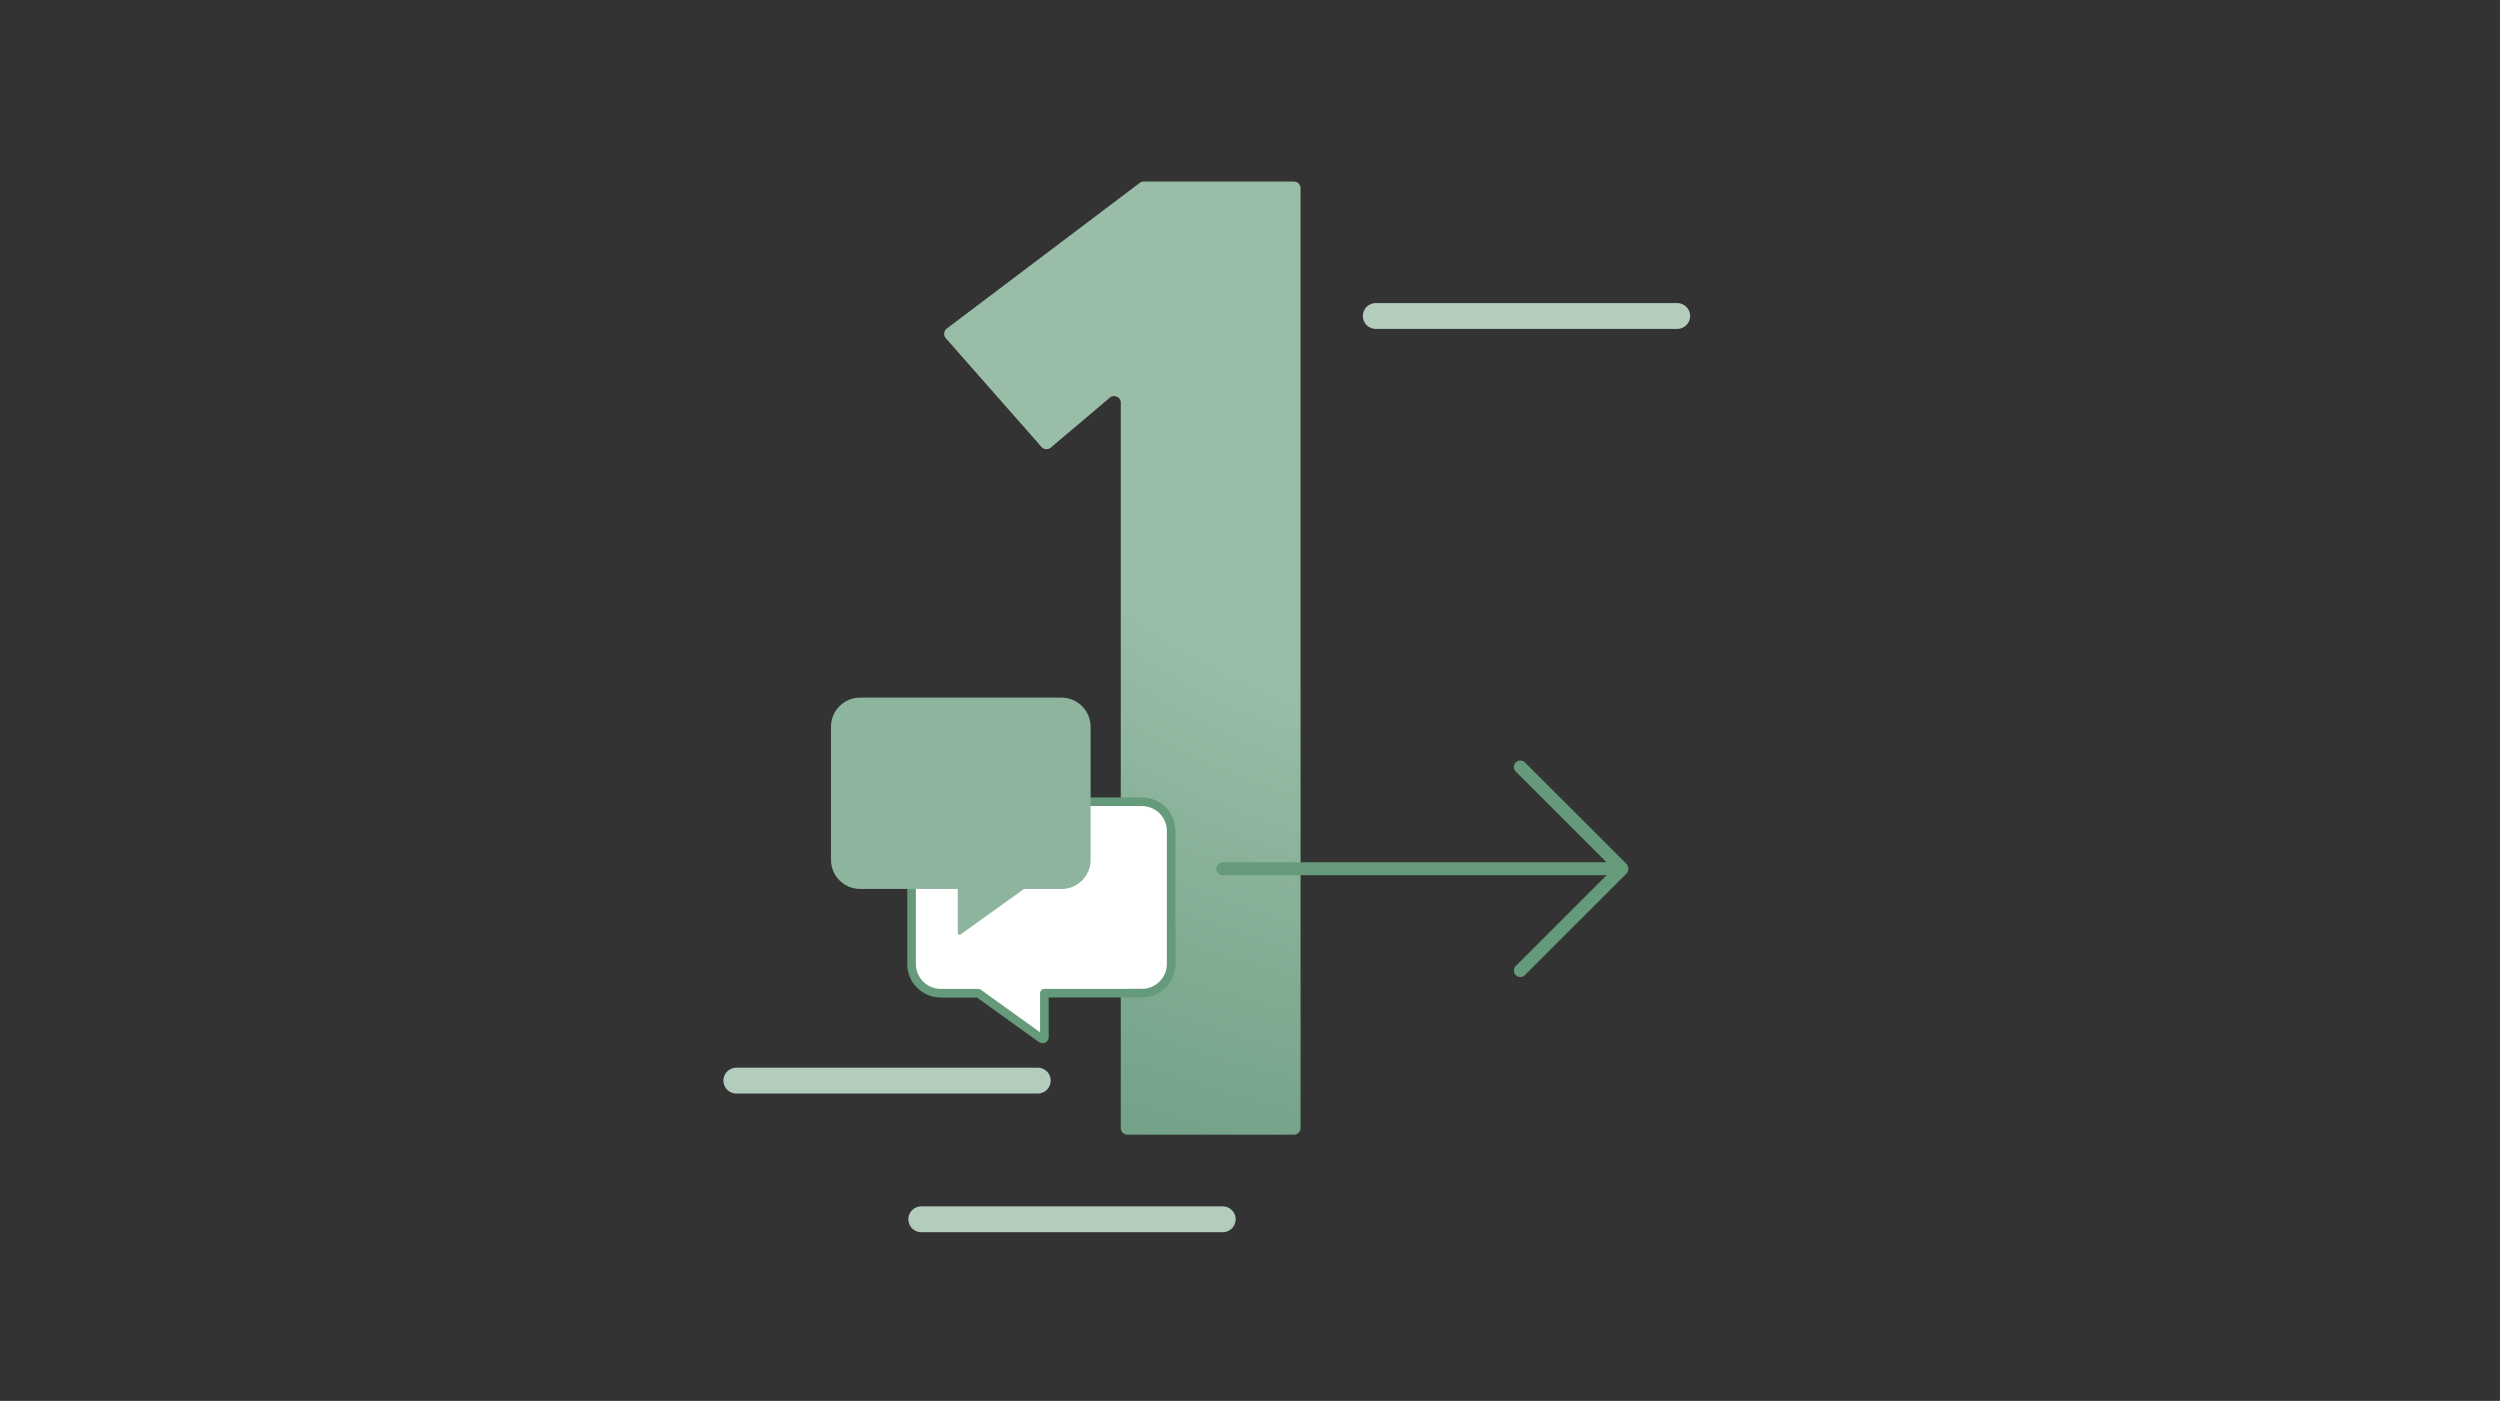
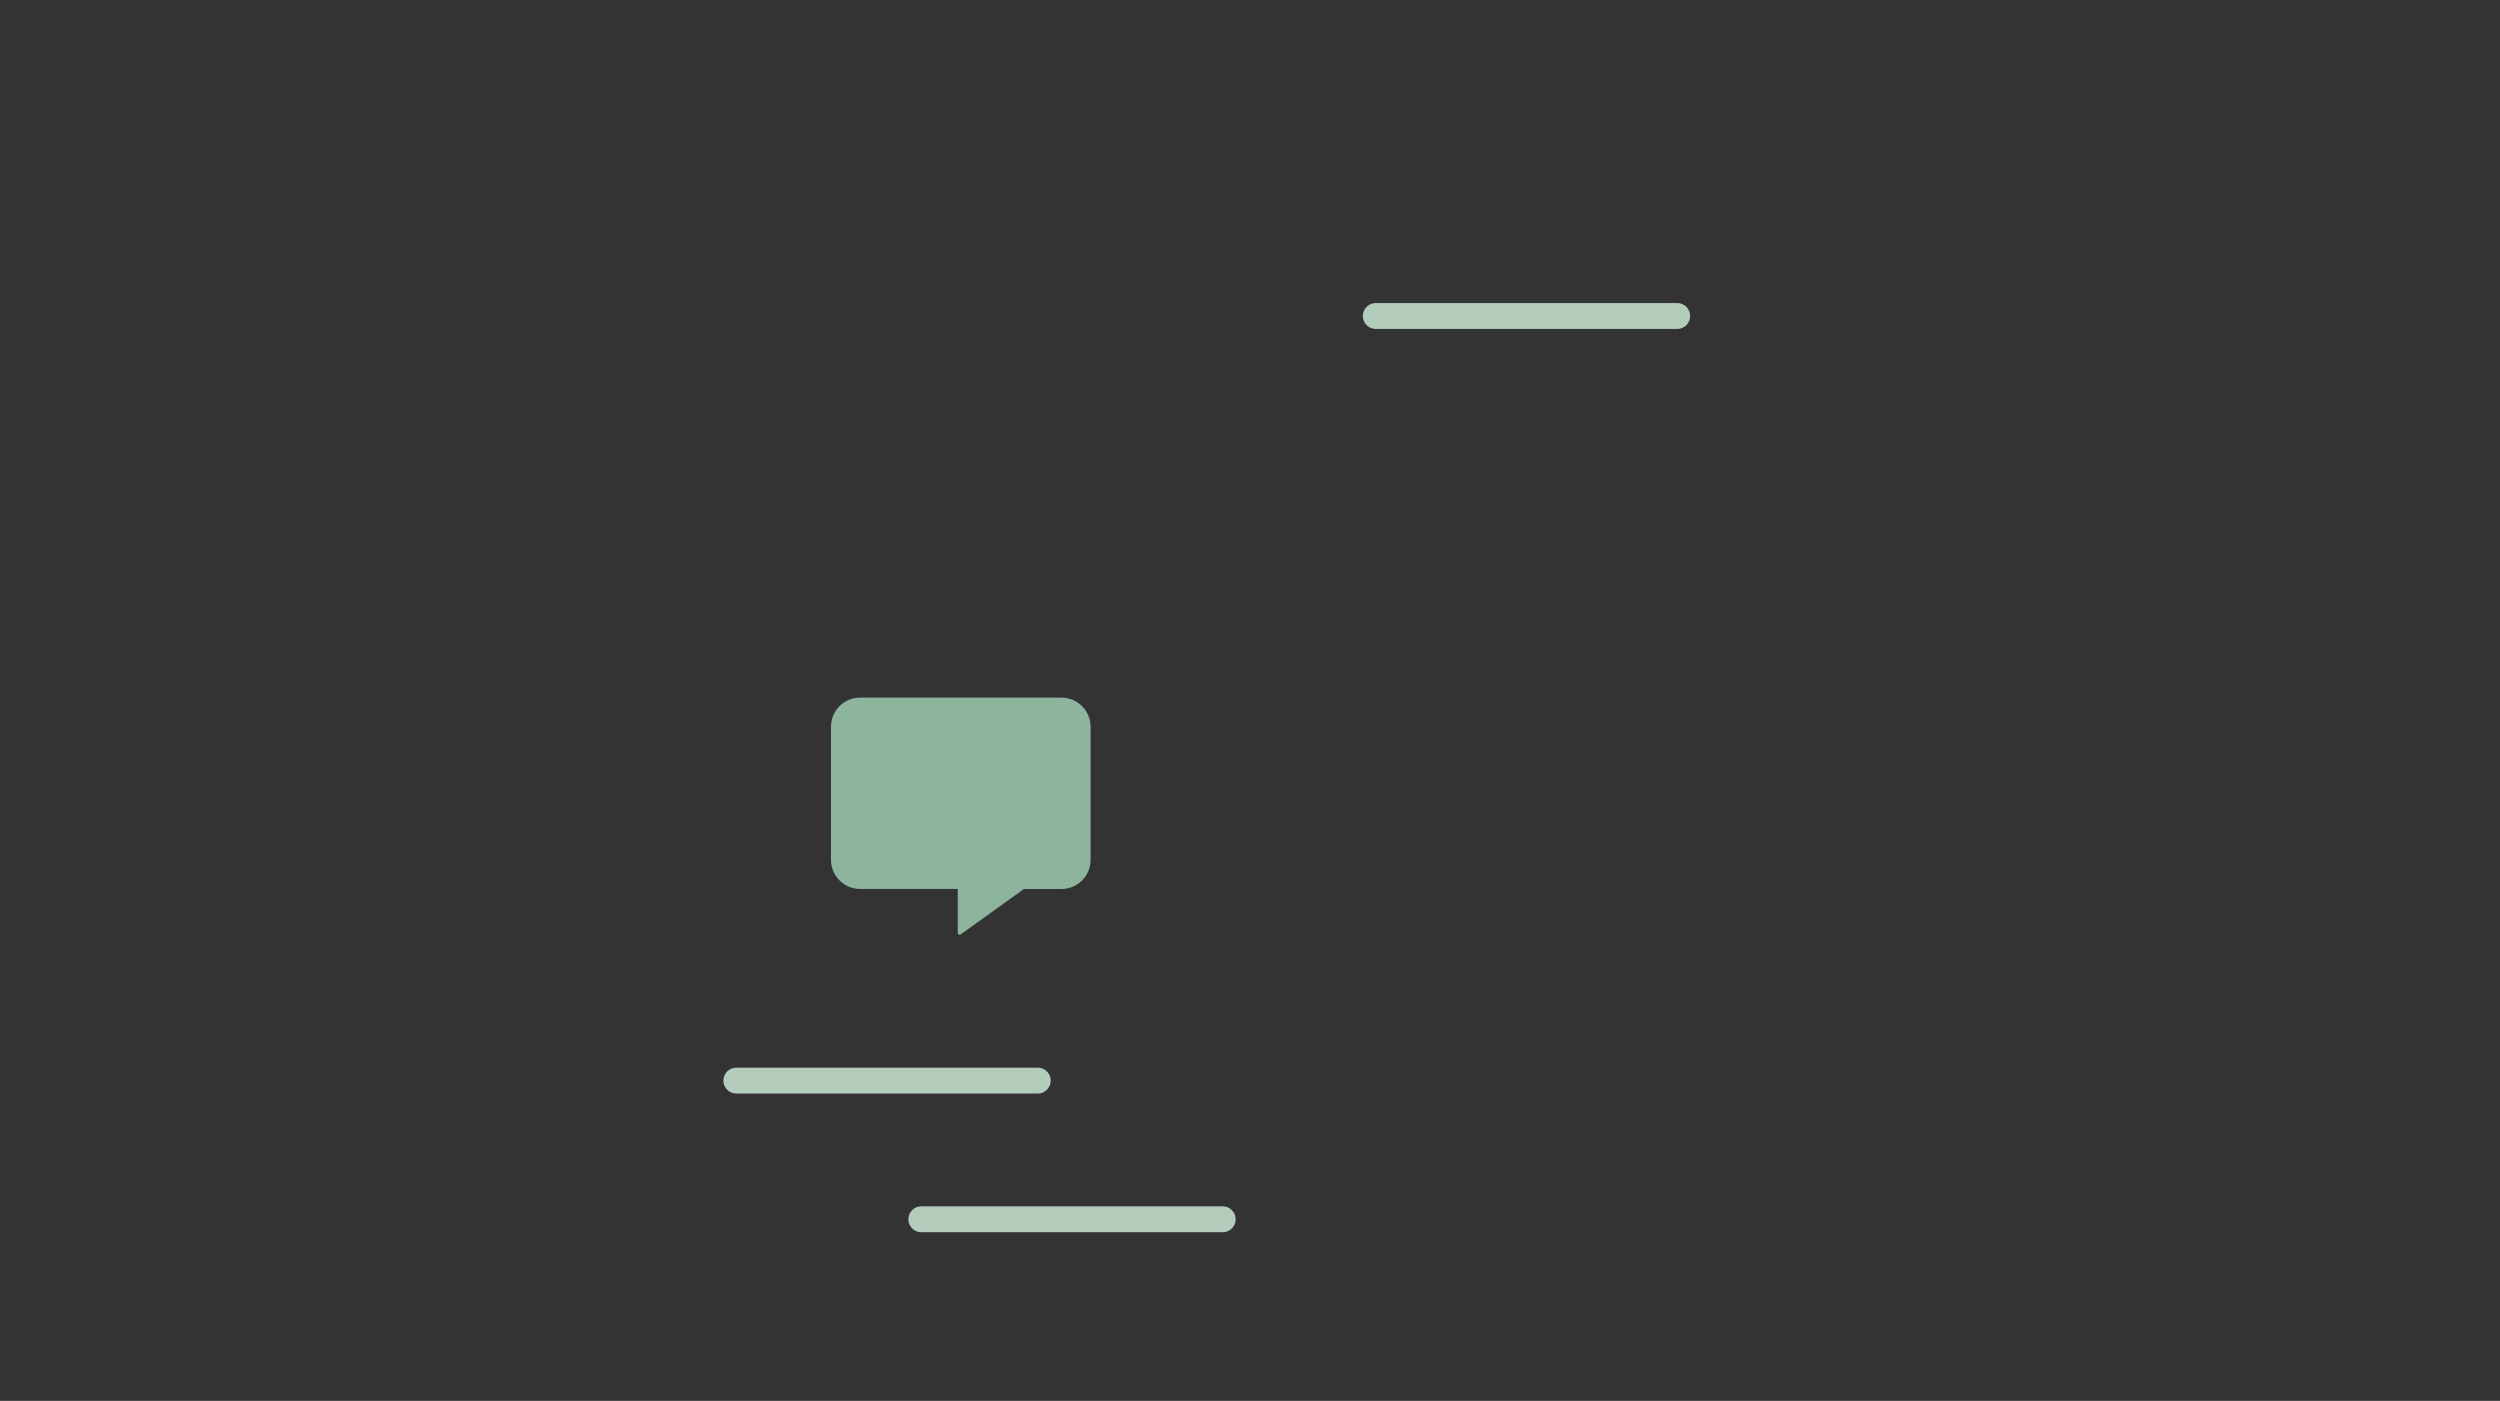
<svg xmlns="http://www.w3.org/2000/svg" viewBox="0 0 580 325">
  <rect x="0" y="0" width="580" height="325" fill="#333333" stroke="none" />
  <defs>
    <radialGradient id="a" cx="317.66" cy="110.6" r="234.04" fx="327.08" fy="23.9" gradientTransform="matrix(.949 .316 -.237 .712 42.38 -68.24)" gradientUnits="userSpaceOnUse">
      <stop offset=".48" stop-color="#9abda7" />
      <stop offset=".78" stop-color="#7fab91" />
      <stop offset="1" stop-color="#6e9f86" />
    </radialGradient>
  </defs>
-   <path fill="url(#a)" d="M260.02 261.7c0 .85.69 1.54 1.54 1.54h38.63c.85 0 1.54-.69 1.54-1.54V43.66c0-.85-.69-1.54-1.54-1.54h-34.85c-.33 0-.66.11-.92.31l-44.77 33.79c-.71.54-.82 1.57-.23 2.24l22.21 25.23c.55.63 1.5.7 2.14.16l13.72-11.6c1-.84 2.53-.13 2.53 1.17v168.26Z" />
  <path fill="none" stroke="#b3ccbc" stroke-linecap="round" stroke-linejoin="round" stroke-width="6" d="M170.83 250.7h69.93M213.74 282.87h69.93M319.18 73.31h69.93" />
-   <path fill="none" stroke="#659a7a" stroke-linecap="round" stroke-linejoin="round" stroke-width="3" d="M283.67 201.55h90.63M376.27 201.48l-23.55-23.54M352.72 225.17l23.55-23.54" />
-   <path fill="#fff" stroke="#659a7a" stroke-linecap="round" stroke-linejoin="round" stroke-width="2" d="M218.25 186.01h46.69c3.74 0 6.77 3.03 6.77 6.77v30.86c0 3.74-3.03 6.77-6.77 6.77H242.3v10.2c0 .35-.39.55-.67.35l-14.68-10.54h-8.7c-3.74 0-6.77-3.03-6.77-6.77v-30.86c0-3.74 3.03-6.77 6.77-6.77Z" />
  <path fill="#8db49d" d="M246.25 161.84h-46.69c-3.74 0-6.77 3.03-6.77 6.77v30.86c0 3.74 3.03 6.77 6.77 6.77h22.64v10.2c0 .35.39.55.67.35l14.68-10.54h8.7c3.74 0 6.77-3.03 6.77-6.77v-30.86c0-3.74-3.03-6.77-6.77-6.77Z" />
</svg>